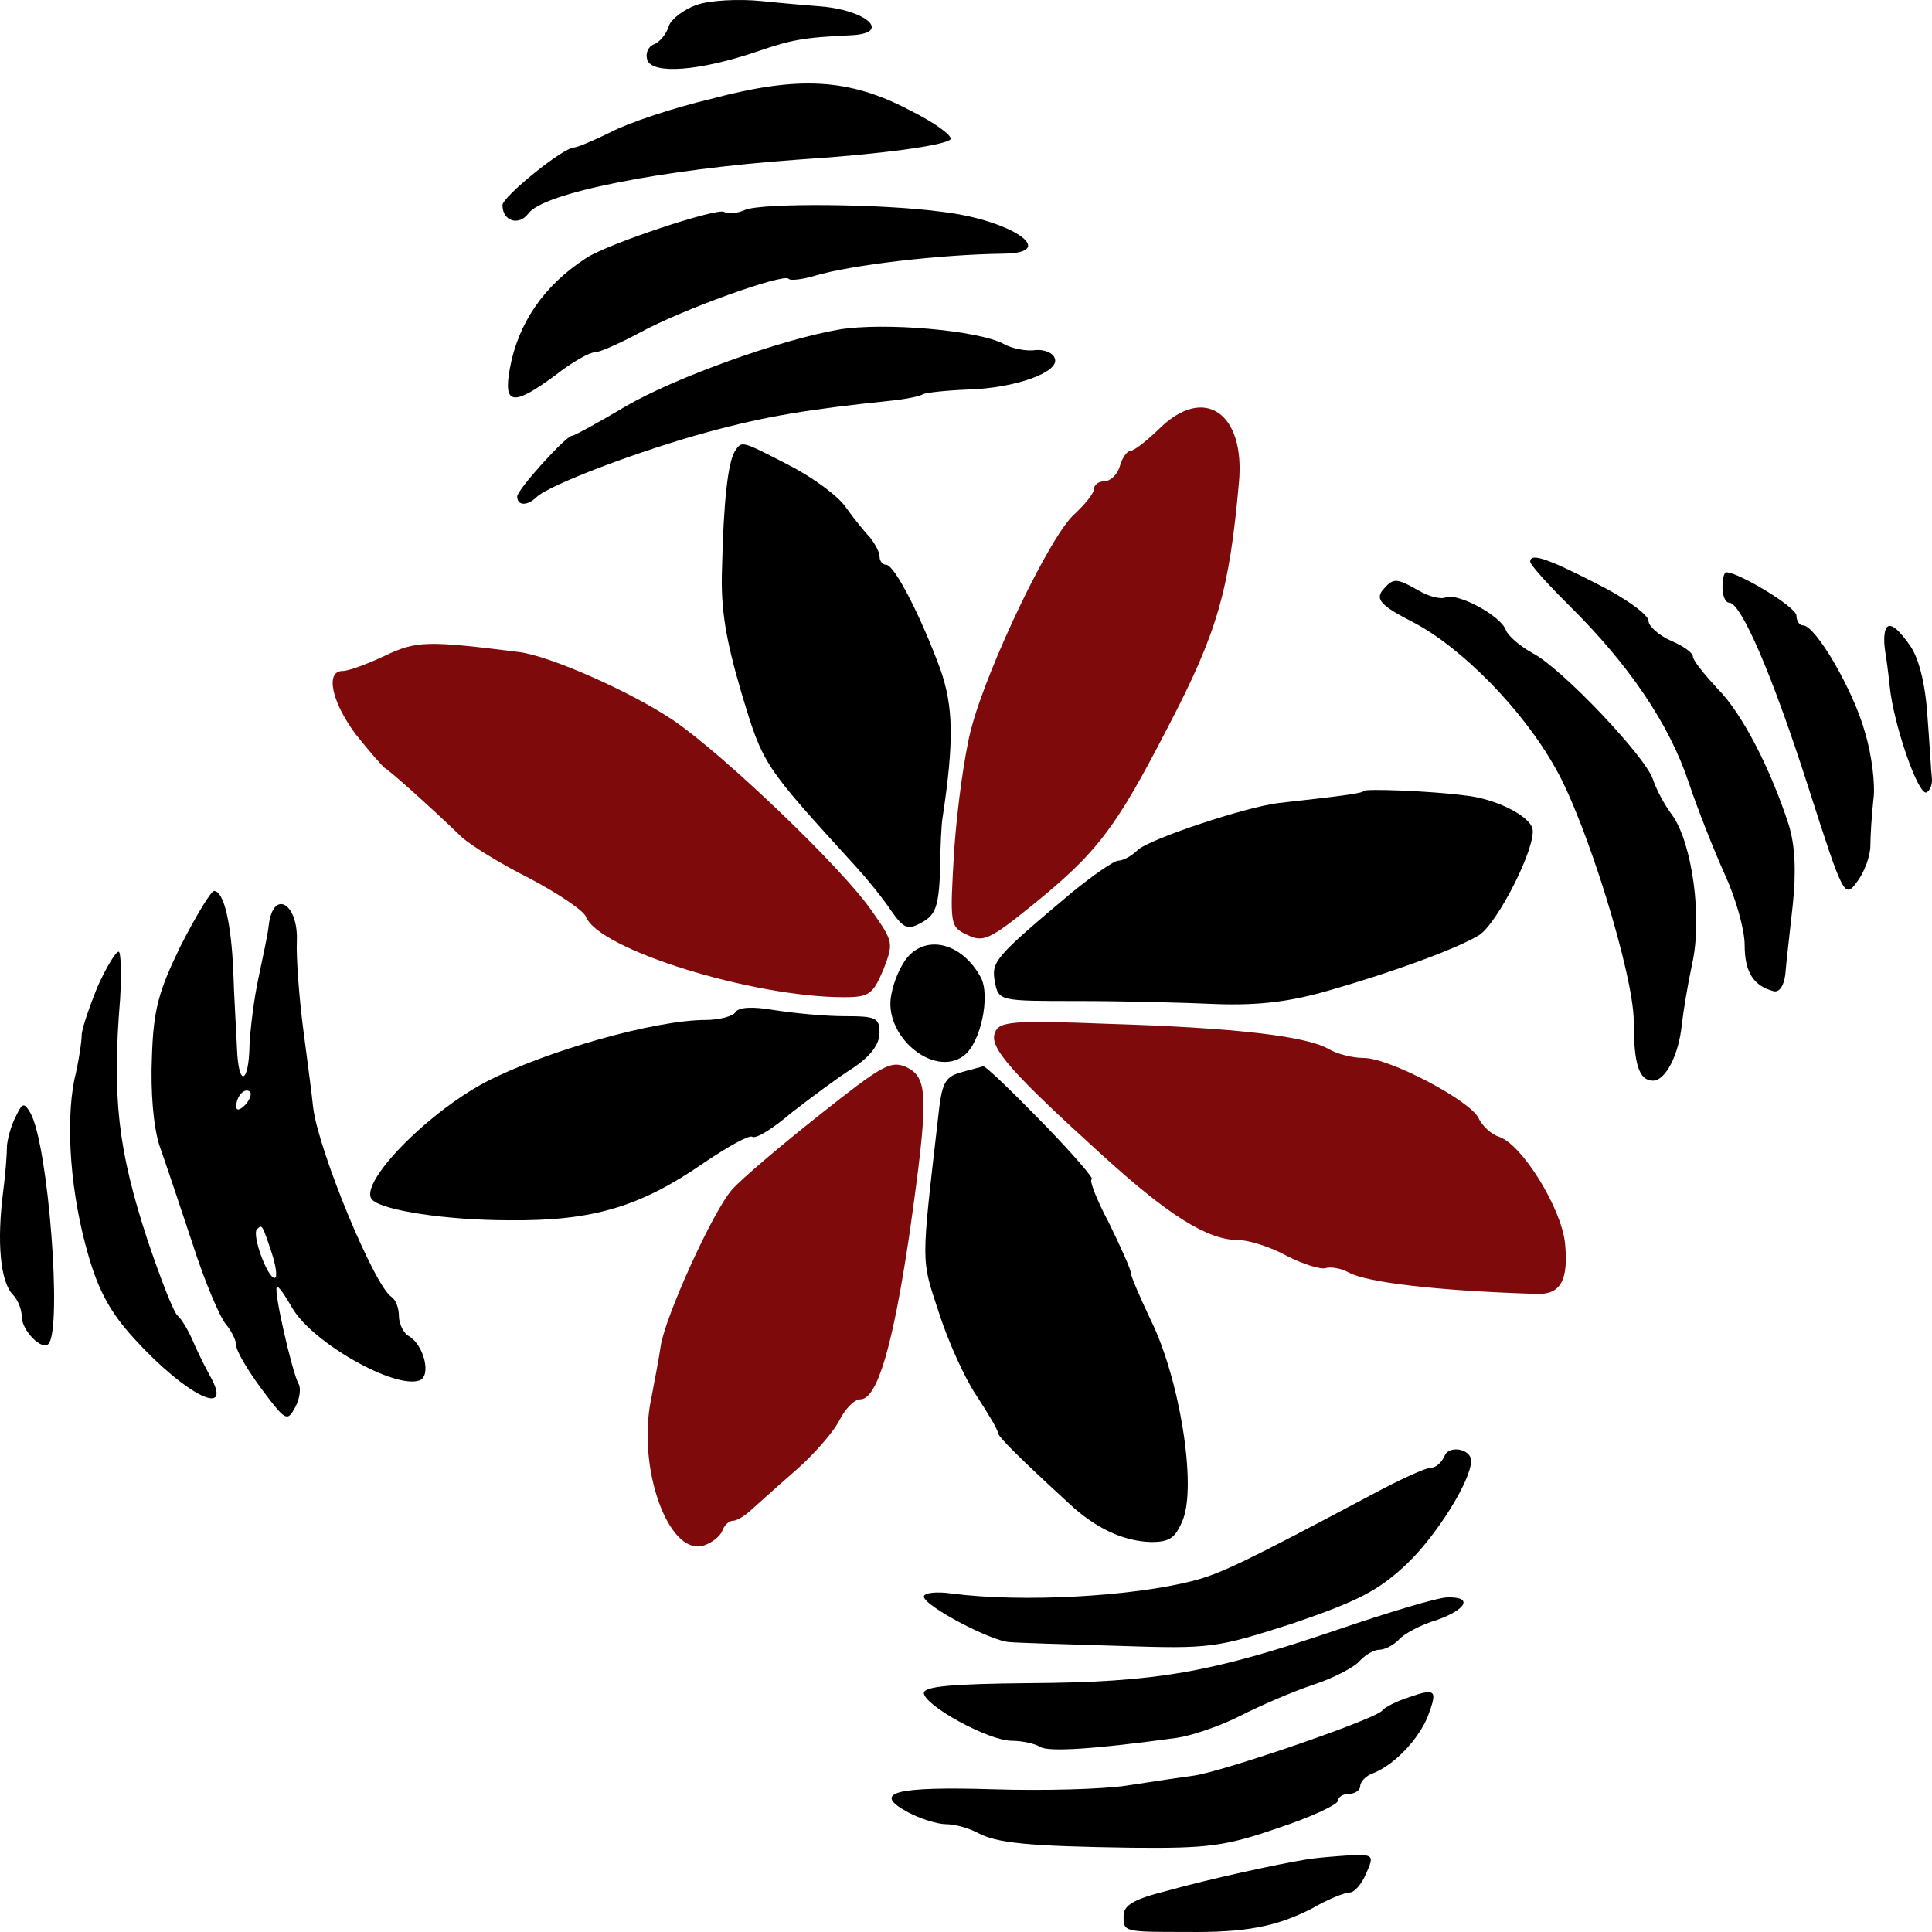
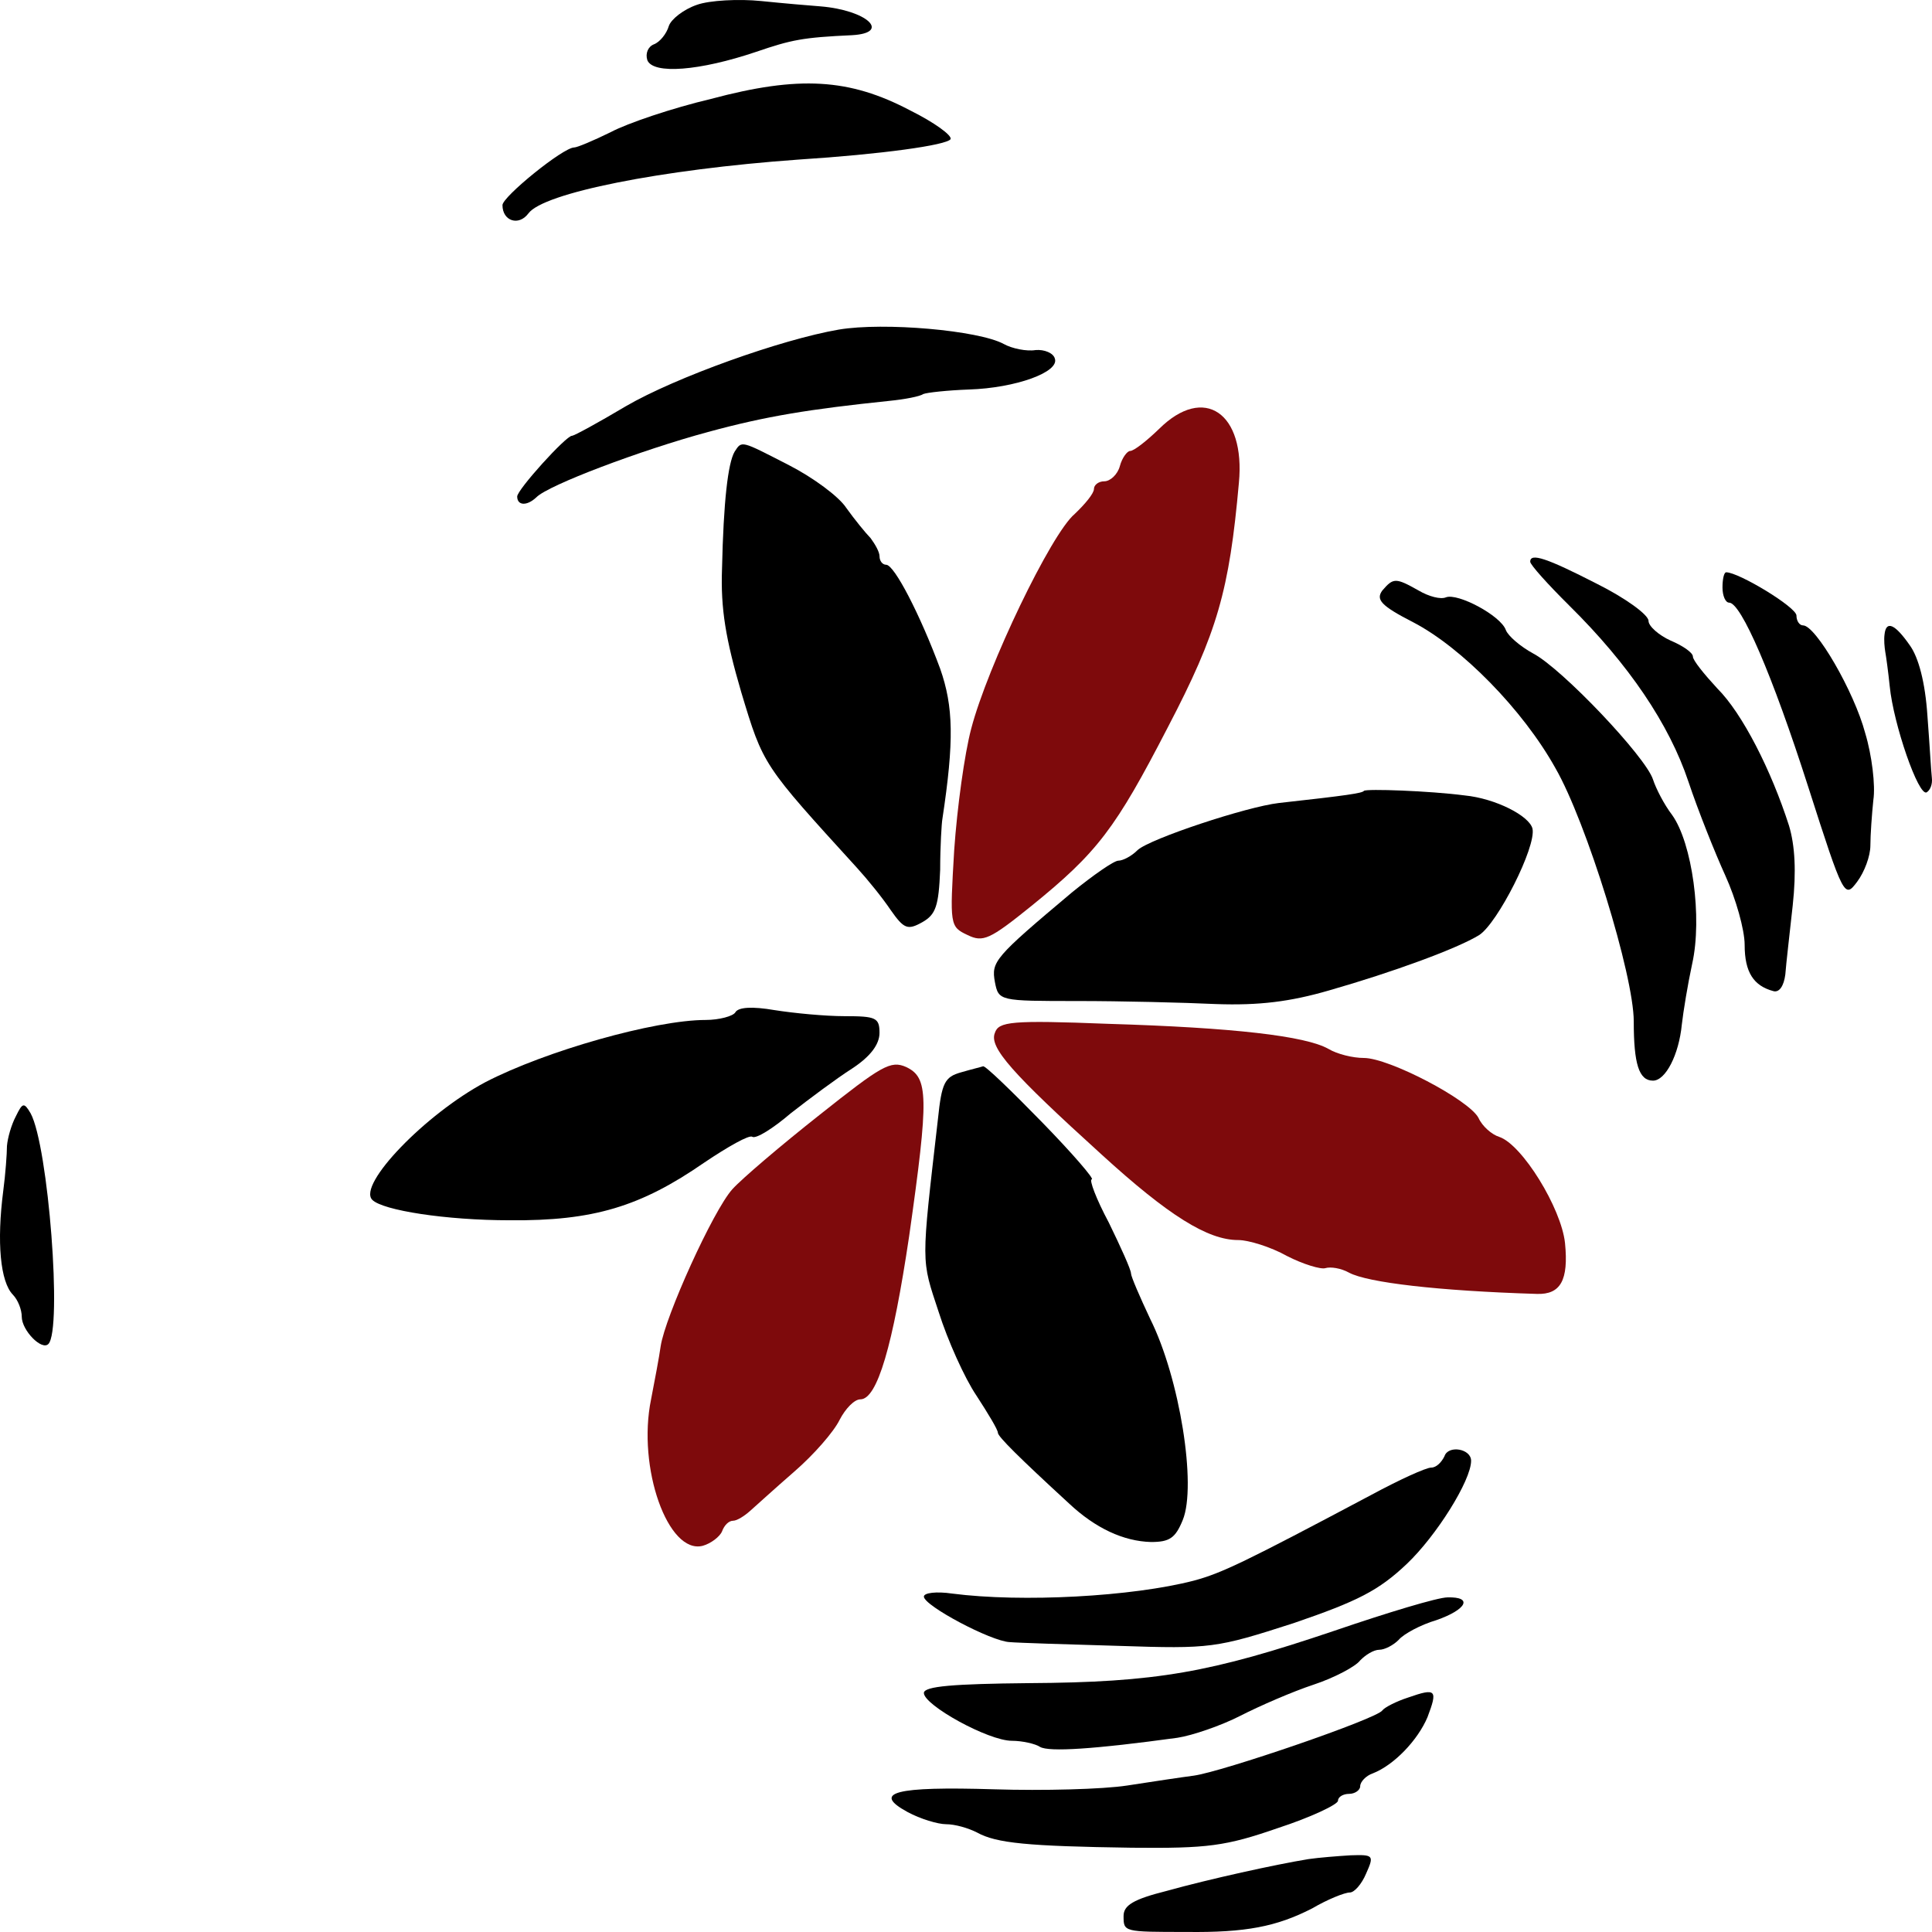
<svg xmlns="http://www.w3.org/2000/svg" width="100" height="100" viewBox="0 0 100 100" fill="none">
  <path d="M36.071 0.25C35.382 0.486 34.732 0.996 34.617 1.35C34.502 1.743 34.158 2.175 33.851 2.292C33.545 2.41 33.392 2.764 33.507 3.117C33.813 3.863 36.224 3.667 39.133 2.685C40.971 2.057 41.545 1.939 44.109 1.821C46.138 1.703 44.875 0.525 42.463 0.329C41.928 0.29 40.55 0.172 39.401 0.054C38.253 -0.064 36.722 0.015 36.071 0.25Z" fill="black" />
  <path d="M36.801 5.12C34.811 5.591 32.476 6.376 31.596 6.847C30.716 7.279 29.874 7.633 29.721 7.633C29.146 7.633 26.008 10.185 26.008 10.617C26.008 11.442 26.85 11.717 27.348 11.049C28.113 9.989 34.199 8.772 41.318 8.261C45.605 7.986 49.011 7.515 49.203 7.201C49.279 7.005 48.361 6.337 47.098 5.709C43.959 4.059 41.356 3.902 36.801 5.12Z" fill="black" />
-   <path d="M38.595 10.852C38.174 11.049 37.676 11.088 37.485 10.97C37.141 10.735 31.437 12.62 30.327 13.366C28.146 14.779 26.806 16.743 26.385 19.099C26.041 20.984 26.576 21.023 28.758 19.413C29.6 18.746 30.519 18.235 30.787 18.235C31.055 18.235 32.088 17.764 33.122 17.214C35.265 16.036 40.509 14.151 40.815 14.426C40.892 14.544 41.542 14.465 42.193 14.269C44.03 13.719 48.661 13.169 51.953 13.13C54.824 13.091 52.374 11.402 48.815 10.97C45.676 10.538 39.552 10.499 38.595 10.852Z" fill="black" />
  <path d="M43.419 17.059C40.434 17.57 34.961 19.533 32.396 21.025C30.942 21.889 29.717 22.557 29.602 22.557C29.296 22.557 26.77 25.345 26.77 25.699C26.77 26.17 27.267 26.209 27.765 25.738C28.377 25.11 33.162 23.303 36.645 22.36C39.668 21.536 41.888 21.182 46.022 20.75C46.826 20.672 47.63 20.515 47.783 20.397C47.974 20.318 49.046 20.201 50.156 20.161C52.567 20.083 54.864 19.258 54.596 18.551C54.519 18.276 54.06 18.08 53.601 18.119C53.142 18.198 52.376 18.041 51.955 17.805C50.654 17.098 45.754 16.666 43.419 17.059Z" fill="black" />
  <path d="M59.992 22.202C59.341 22.831 58.69 23.341 58.499 23.341C58.346 23.341 58.078 23.695 57.963 24.127C57.848 24.558 57.465 24.912 57.159 24.912C56.853 24.912 56.623 25.108 56.623 25.305C56.623 25.54 56.164 26.09 55.628 26.601C54.403 27.622 51.112 34.494 50.27 37.714C49.925 39.01 49.542 41.798 49.389 43.998C49.16 47.886 49.16 47.964 50.078 48.396C50.882 48.789 51.227 48.632 53.37 46.904C56.815 44.115 57.733 42.898 60.451 37.636C63.015 32.727 63.628 30.567 64.125 24.991C64.47 21.378 62.327 19.885 59.992 22.202Z" fill="#7E0A0C" />
  <path d="M38.023 23.381C37.678 23.97 37.448 25.972 37.372 29.428C37.295 31.51 37.563 33.081 38.367 35.829C39.515 39.639 39.477 39.56 44.376 44.94C44.912 45.529 45.678 46.472 46.099 47.1C46.788 48.082 46.979 48.161 47.745 47.729C48.434 47.336 48.587 46.904 48.663 45.019C48.663 43.801 48.74 42.584 48.778 42.388C49.39 38.343 49.352 36.576 48.663 34.612C47.63 31.824 46.29 29.232 45.869 29.232C45.678 29.232 45.525 29.035 45.525 28.8C45.525 28.564 45.295 28.172 45.065 27.857C44.797 27.582 44.223 26.876 43.802 26.287C43.419 25.698 42.08 24.716 40.855 24.087C38.329 22.791 38.405 22.791 38.023 23.381Z" fill="black" />
  <path d="M79.203 29.074C79.203 29.231 80.122 30.252 81.232 31.352C84.294 34.376 86.399 37.478 87.394 40.463C87.892 41.955 88.772 44.154 89.308 45.332C89.844 46.511 90.303 48.121 90.303 48.906C90.303 50.32 90.762 51.027 91.796 51.302C92.102 51.38 92.332 51.027 92.408 50.438C92.447 49.888 92.638 48.278 92.791 46.864C92.982 45.097 92.906 43.762 92.6 42.74C91.681 39.874 90.188 36.928 88.887 35.633C88.198 34.886 87.624 34.179 87.624 33.983C87.624 33.787 87.126 33.433 86.475 33.158C85.863 32.883 85.327 32.412 85.327 32.137C85.327 31.823 84.141 30.959 82.648 30.213C80.045 28.878 79.203 28.603 79.203 29.074Z" fill="black" />
  <path d="M89.156 30.407C89.156 30.839 89.309 31.193 89.501 31.193C90.113 31.193 91.721 34.884 93.596 40.736C95.433 46.469 95.472 46.508 96.122 45.645C96.505 45.134 96.811 44.309 96.811 43.76C96.811 43.21 96.888 42.149 96.965 41.403C97.079 40.657 96.888 39.086 96.543 37.947C95.969 35.788 93.979 32.371 93.328 32.371C93.137 32.371 92.984 32.135 92.984 31.86C92.984 31.428 89.998 29.622 89.348 29.622C89.233 29.622 89.156 29.975 89.156 30.407Z" fill="black" />
  <path d="M71.549 30.564C71.205 31.036 71.472 31.35 73.157 32.214C75.645 33.51 78.822 36.73 80.506 39.754C82.113 42.542 84.563 50.475 84.563 52.87C84.563 55.07 84.831 55.934 85.558 55.934C86.209 55.934 86.898 54.598 87.051 53.028C87.127 52.36 87.357 50.946 87.587 49.886C88.122 47.49 87.587 43.642 86.553 42.189C86.132 41.639 85.711 40.814 85.558 40.343C85.175 39.165 80.85 34.609 79.357 33.824C78.707 33.471 78.056 32.921 77.941 32.607C77.673 31.86 75.453 30.682 74.841 30.918C74.573 31.036 73.96 30.879 73.425 30.564C72.238 29.897 72.123 29.897 71.549 30.564Z" fill="black" />
  <path d="M97.543 32.843C97.505 33.117 97.543 33.51 97.582 33.746C97.62 33.942 97.735 34.767 97.811 35.513C98.002 37.477 99.304 41.247 99.725 41.011C99.916 40.893 100.031 40.579 99.993 40.265C99.955 39.951 99.878 38.537 99.763 37.045C99.648 35.317 99.304 34.021 98.845 33.392C98.079 32.293 97.62 32.096 97.543 32.843Z" fill="black" />
-   <path d="M19.919 33.943C19.001 34.375 18.044 34.729 17.738 34.729C16.819 34.729 17.164 36.339 18.427 38.027C19.116 38.891 19.805 39.677 19.919 39.755C20.149 39.873 22.063 41.562 23.9 43.329C24.321 43.722 25.89 44.703 27.383 45.45C28.876 46.235 30.216 47.138 30.33 47.453C30.981 49.141 38.943 51.615 43.689 51.615C44.99 51.615 45.181 51.458 45.717 50.202C46.253 48.827 46.253 48.748 45.143 47.178C43.689 45.018 37.45 39.048 34.847 37.281C32.627 35.789 28.455 33.943 26.847 33.747C22.139 33.158 21.565 33.158 19.919 33.943Z" fill="#7E0A0C" />
  <path d="M70.596 40.935C70.519 41.053 69.754 41.17 66.194 41.563C64.51 41.759 59.534 43.409 58.884 43.998C58.577 44.312 58.118 44.548 57.888 44.548C57.659 44.548 56.587 45.294 55.477 46.197C51.458 49.574 51.305 49.771 51.496 50.831C51.688 51.813 51.726 51.813 55.783 51.813C58.041 51.813 61.257 51.891 62.941 51.97C65.161 52.048 66.768 51.852 68.797 51.263C72.089 50.32 75.419 49.103 76.567 48.396C77.524 47.768 79.514 43.841 79.323 42.898C79.17 42.231 77.409 41.327 75.801 41.17C74.002 40.935 70.711 40.817 70.596 40.935Z" fill="black" />
-   <path d="M9.356 48.946C8.208 51.302 7.94 52.245 7.863 54.718C7.787 56.525 7.94 58.292 8.246 59.274C8.552 60.138 9.318 62.416 9.968 64.379C10.581 66.303 11.385 68.189 11.691 68.542C11.959 68.856 12.227 69.367 12.227 69.642C12.227 69.916 12.801 70.898 13.528 71.88C14.791 73.569 14.868 73.608 15.289 72.823C15.518 72.391 15.595 71.841 15.442 71.605C15.136 71.055 14.14 66.775 14.332 66.618C14.408 66.539 14.753 67.05 15.136 67.717C16.207 69.524 20.456 71.919 21.719 71.448C22.331 71.212 21.949 69.642 21.183 69.17C20.877 69.013 20.647 68.503 20.647 68.11C20.647 67.717 20.494 67.285 20.265 67.128C19.384 66.578 16.475 59.549 16.207 57.31C16.169 56.879 15.939 55.111 15.71 53.383C15.48 51.655 15.327 49.535 15.365 48.71C15.442 46.746 14.14 46 13.911 47.885C13.873 48.317 13.605 49.535 13.375 50.634C13.145 51.695 12.954 53.266 12.916 54.09C12.877 56.132 12.341 56.289 12.265 54.247C12.227 53.344 12.112 51.538 12.074 50.242C11.959 47.689 11.576 46.118 11.078 46.118C10.925 46.118 10.16 47.375 9.356 48.946ZM12.686 57.193C12.418 57.468 12.227 57.507 12.227 57.271C12.227 56.721 12.686 56.25 12.954 56.525C13.03 56.643 12.916 56.957 12.686 57.193ZM14.064 64.85C14.294 65.557 14.37 66.146 14.217 66.146C13.834 66.146 13.03 63.908 13.298 63.633C13.566 63.358 13.566 63.358 14.064 64.85Z" fill="black" />
-   <path d="M46.981 49.536C46.636 49.928 46.254 50.792 46.139 51.46C45.679 53.581 48.321 55.819 49.89 54.641C50.77 53.973 51.268 51.539 50.77 50.596C49.813 48.829 48.014 48.358 46.981 49.536Z" fill="black" />
-   <path d="M5.032 51.105C4.611 52.165 4.228 53.265 4.228 53.579C4.228 53.893 4.075 54.953 3.845 55.896C3.386 58.213 3.654 61.826 4.572 64.968C5.108 66.853 5.759 67.992 6.945 69.287C9.625 72.233 12.113 73.45 10.888 71.251C10.582 70.701 10.161 69.837 9.931 69.287C9.701 68.777 9.357 68.227 9.204 68.109C9.012 67.992 8.323 66.224 7.634 64.182C6.103 59.509 5.797 56.799 6.218 51.694C6.295 50.359 6.256 49.259 6.142 49.259C5.988 49.259 5.491 50.084 5.032 51.105Z" fill="black" />
  <path d="M38.06 52.4C37.945 52.597 37.218 52.793 36.529 52.793C33.888 52.793 28.223 54.403 25.122 56.013C22.022 57.663 18.501 61.315 19.266 62.1C19.802 62.65 23.094 63.161 26.386 63.161C30.711 63.2 33.16 62.454 36.452 60.176C37.677 59.351 38.787 58.723 38.94 58.841C39.131 58.959 40.012 58.409 40.93 57.623C41.887 56.877 43.303 55.817 44.107 55.306C45.064 54.678 45.523 54.05 45.523 53.461C45.523 52.675 45.332 52.597 43.724 52.597C42.691 52.597 41.083 52.44 40.088 52.283C38.94 52.086 38.213 52.126 38.06 52.4Z" fill="black" />
  <path d="M51.494 53.464C51.188 54.21 52.375 55.545 57.006 59.747C60.489 62.928 62.518 64.185 64.087 64.185C64.623 64.185 65.771 64.538 66.613 65.01C67.455 65.442 68.374 65.716 68.604 65.638C68.872 65.559 69.407 65.638 69.829 65.874C70.785 66.384 74.421 66.816 79.55 66.973C80.775 67.012 81.196 66.266 81.005 64.342C80.814 62.535 78.785 59.237 77.598 58.844C77.216 58.726 76.718 58.294 76.527 57.862C76.029 56.92 71.895 54.76 70.594 54.76C70.02 54.76 69.216 54.563 68.757 54.289C67.57 53.621 63.857 53.189 57.351 52.993C52.337 52.796 51.686 52.875 51.494 53.464Z" fill="#7E0A0C" />
  <path d="M42.425 57.703C40.435 59.274 38.406 61.002 37.909 61.551C36.914 62.651 34.426 68.149 34.196 69.681C34.12 70.23 33.89 71.448 33.699 72.43C32.971 75.964 34.579 80.48 36.378 80.009C36.799 79.891 37.258 79.538 37.373 79.263C37.488 78.949 37.718 78.713 37.947 78.713C38.139 78.713 38.521 78.477 38.828 78.202C39.095 77.967 40.129 77.024 41.124 76.16C42.119 75.296 43.153 74.118 43.459 73.49C43.765 72.901 44.224 72.43 44.531 72.43C45.411 72.43 46.215 69.641 47.057 63.986C48.09 56.721 48.052 55.779 46.904 55.229C46.1 54.875 45.641 55.15 42.425 57.703Z" fill="#7E0A0C" />
  <path d="M49.737 55.506C48.895 55.741 48.742 56.056 48.55 57.901C47.67 65.559 47.67 65.127 48.588 67.915C49.048 69.368 49.928 71.332 50.54 72.235C51.153 73.178 51.65 74.002 51.65 74.159C51.65 74.356 52.76 75.455 55.325 77.812C56.703 79.108 58.157 79.775 59.574 79.814C60.53 79.814 60.837 79.618 61.219 78.676C61.947 76.908 61.066 71.332 59.535 68.269C58.999 67.13 58.54 66.07 58.54 65.912C58.54 65.716 58.004 64.538 57.392 63.281C56.741 62.064 56.358 61.043 56.511 61.043C56.664 61.043 55.516 59.708 53.947 58.097C52.378 56.487 51 55.152 50.885 55.191C50.77 55.231 50.273 55.349 49.737 55.506Z" fill="black" />
  <path d="M0.819 57.783C0.59 58.215 0.398 58.883 0.36 59.315C0.36 59.708 0.284 60.768 0.169 61.632C-0.176 64.302 0.016 66.344 0.666 67.012C0.934 67.287 1.126 67.797 1.126 68.151C1.126 68.858 2.159 69.918 2.504 69.565C3.231 68.818 2.504 59.315 1.585 57.626C1.24 57.037 1.164 57.076 0.819 57.783Z" fill="black" />
  <path d="M74.766 75.374C74.613 75.688 74.345 75.963 74.077 75.963C73.809 75.963 72.432 76.591 70.977 77.376C64.394 80.871 63.245 81.421 61.791 81.814C58.614 82.639 52.911 82.953 49.275 82.482C48.471 82.364 47.82 82.442 47.82 82.639C47.82 83.11 51.303 84.956 52.26 84.995C52.681 85.034 55.208 85.113 57.925 85.191C62.671 85.348 62.939 85.309 66.958 84.013C70.288 82.874 71.36 82.325 72.814 80.95C74.345 79.497 76.144 76.63 76.144 75.609C76.144 74.981 74.958 74.784 74.766 75.374Z" fill="black" />
  <path d="M69.063 84.409C62.671 86.569 59.877 87.08 53.217 87.119C49.39 87.158 47.82 87.276 47.82 87.629C47.82 88.258 51.15 90.103 52.375 90.103C52.911 90.103 53.6 90.26 53.83 90.418C54.289 90.692 56.662 90.535 60.949 89.946C61.714 89.829 63.207 89.318 64.202 88.808C65.198 88.297 66.92 87.551 67.992 87.197C69.063 86.844 70.173 86.255 70.403 85.941C70.671 85.666 71.092 85.391 71.398 85.391C71.666 85.391 72.125 85.155 72.393 84.88C72.661 84.566 73.542 84.095 74.345 83.859C75.915 83.31 76.259 82.642 74.919 82.681C74.422 82.681 71.819 83.467 69.063 84.409Z" fill="black" />
  <path d="M72.891 87.862C72.278 88.059 71.666 88.373 71.551 88.53C71.283 88.962 63.245 91.711 61.791 91.907C61.179 91.986 59.609 92.222 58.346 92.418C57.083 92.614 53.983 92.693 51.457 92.614C46.328 92.457 45.103 92.771 46.978 93.792C47.629 94.146 48.548 94.421 48.969 94.421C49.428 94.421 50.117 94.617 50.576 94.853C51.571 95.403 53.179 95.56 58.576 95.638C62.518 95.677 63.437 95.56 66.154 94.617C67.839 94.067 69.255 93.4 69.255 93.203C69.255 93.007 69.523 92.85 69.829 92.85C70.135 92.85 70.403 92.653 70.403 92.457C70.403 92.222 70.709 91.907 71.054 91.79C72.164 91.358 73.388 90.062 73.886 88.883C74.422 87.47 74.345 87.352 72.891 87.862Z" fill="black" />
  <path d="M67.725 96.227C66.041 96.502 62.635 97.248 60.376 97.876C58.654 98.308 58.156 98.622 58.156 99.172C58.156 99.997 58.156 99.997 61.41 99.997C64.472 100.036 66.079 99.722 67.916 98.779C68.72 98.308 69.601 97.955 69.869 97.955C70.098 97.955 70.481 97.523 70.711 96.973C71.132 96.03 71.093 95.991 69.907 96.03C69.256 96.07 68.261 96.148 67.725 96.227Z" fill="black" />
</svg>